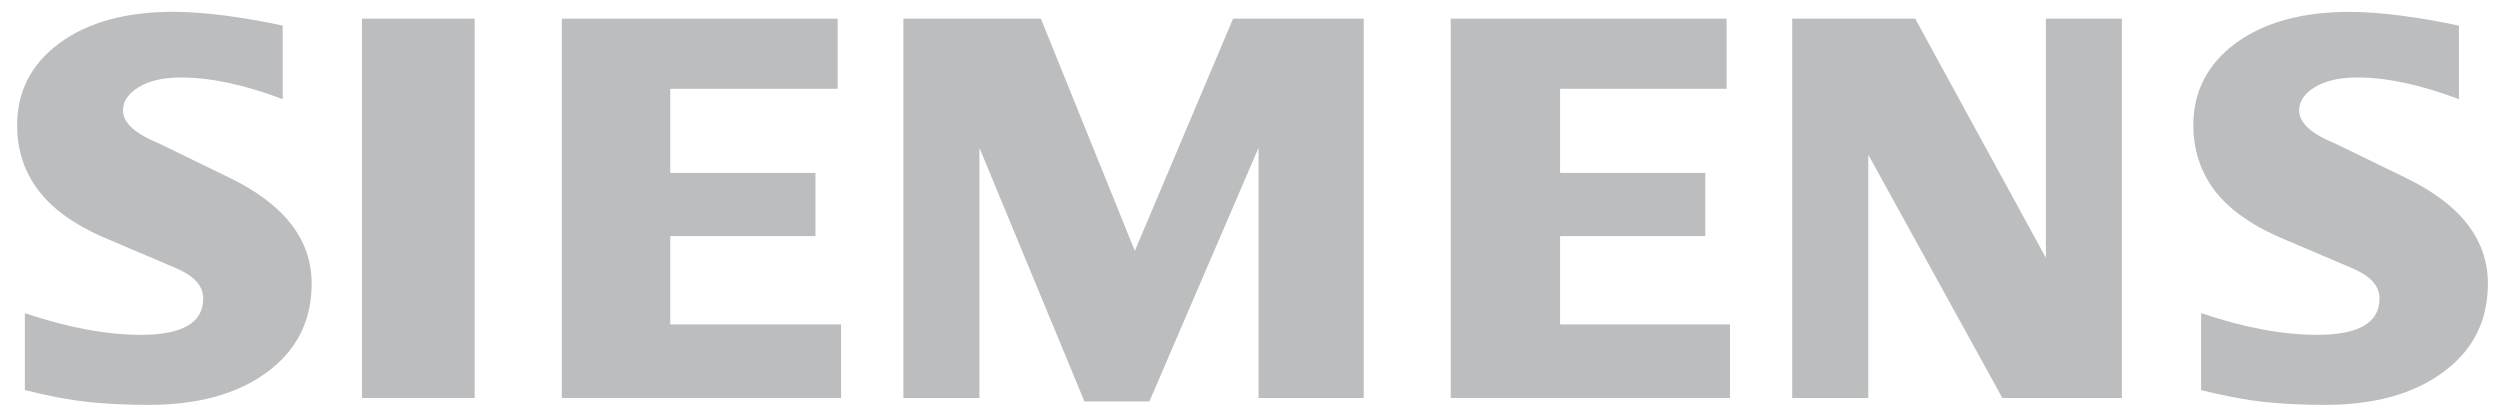
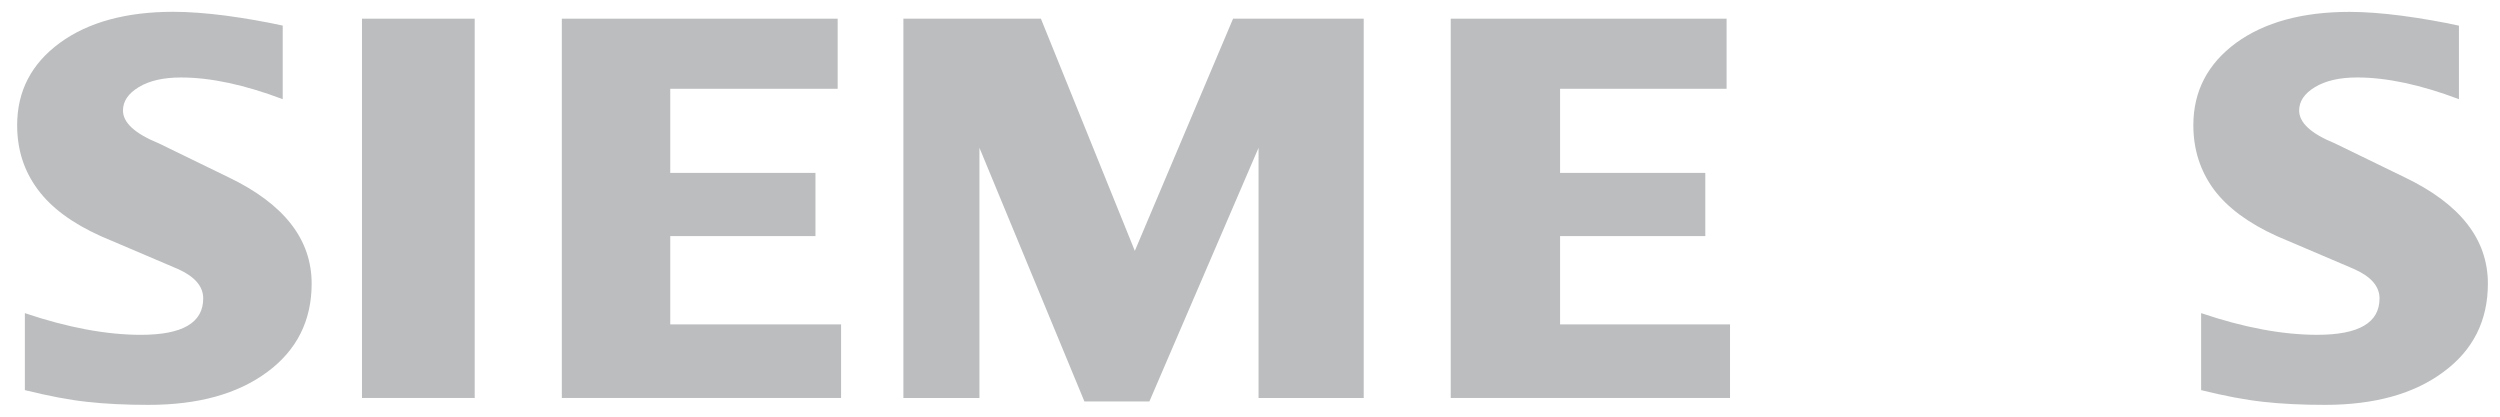
<svg xmlns="http://www.w3.org/2000/svg" width="132" height="22" viewBox="0 0 132 22" fill="none">
  <path fill-rule="evenodd" clip-rule="evenodd" d="M129.832 1.351V5.236C127.819 4.476 126.027 4.09 124.459 4.09C123.53 4.09 122.79 4.262 122.235 4.596C121.677 4.932 121.395 5.344 121.395 5.833C121.395 6.482 122.023 7.058 123.288 7.573L126.942 9.35C129.895 10.759 131.36 12.628 131.36 14.975C131.36 16.926 130.584 18.485 129.016 19.637C127.459 20.801 125.362 21.377 122.754 21.377C121.55 21.377 120.469 21.325 119.51 21.217C118.548 21.114 117.445 20.902 116.22 20.599V16.533C118.466 17.293 120.509 17.678 122.35 17.678C124.546 17.678 125.639 17.041 125.639 15.758C125.639 15.118 125.193 14.603 124.283 14.199L120.227 12.47C118.729 11.793 117.617 10.973 116.89 10.002C116.173 9.021 115.809 7.897 115.809 6.613C115.809 4.815 116.566 3.369 118.061 2.266C119.568 1.173 121.572 0.627 124.059 0.627C124.868 0.627 125.799 0.698 126.831 0.832C127.873 0.973 128.872 1.144 129.836 1.356L129.832 1.351Z" fill="#1B2426" fill-opacity="0.3" />
  <path fill-rule="evenodd" clip-rule="evenodd" d="M14.927 1.351V5.236C12.914 4.476 11.125 4.091 9.557 4.091C8.625 4.091 7.887 4.262 7.332 4.596C6.775 4.932 6.493 5.344 6.493 5.833C6.493 6.482 7.13 7.058 8.393 7.573L12.047 9.351C14.988 10.759 16.455 12.628 16.455 14.975C16.455 16.926 15.675 18.485 14.118 19.637C12.55 20.801 10.464 21.377 7.847 21.377C6.643 21.377 5.559 21.326 4.598 21.217C3.636 21.114 2.545 20.902 1.313 20.599V16.534C3.566 17.293 5.611 17.679 7.44 17.679C9.637 17.679 10.73 17.041 10.73 15.758C10.73 15.118 10.286 14.603 9.385 14.199L5.329 12.471C3.822 11.793 2.707 10.973 1.993 10.002C1.261 9.017 0.906 7.893 0.906 6.609C0.906 4.813 1.656 3.364 3.163 2.261C4.659 1.17 6.665 0.623 9.152 0.623C9.97 0.623 10.89 0.693 11.934 0.827C12.966 0.968 13.968 1.14 14.927 1.351Z" fill="#1B2426" fill-opacity="0.3" />
  <path fill-rule="evenodd" clip-rule="evenodd" d="M19.113 0.987H25.064V21.013H19.113V0.987Z" fill="#1B2426" fill-opacity="0.3" />
  <path fill-rule="evenodd" clip-rule="evenodd" d="M44.228 0.987V4.688H35.389V9.129H43.057V12.466H35.389V17.128H44.409V21.013H29.664V0.987H44.228Z" fill="#1B2426" fill-opacity="0.3" />
  <path fill-rule="evenodd" clip-rule="evenodd" d="M72.004 0.987V21.013H66.451V7.805L60.688 21.196H57.257L51.715 7.805V21.013H47.699V0.987H54.96L59.919 13.246L65.106 0.987H72.004Z" fill="#1B2426" fill-opacity="0.3" />
  <path fill-rule="evenodd" clip-rule="evenodd" d="M91.164 0.987V4.688H82.372V9.129H90.04V12.466H82.372V17.128H91.345V21.013H76.598V0.987H91.164Z" fill="#1B2426" fill-opacity="0.3" />
-   <path fill-rule="evenodd" clip-rule="evenodd" d="M112.035 0.987V21.013H105.725L98.645 8.168V21.013H94.629V0.987H101.123L108.022 13.611V0.987H112.035Z" fill="#1B2426" fill-opacity="0.3" />
</svg>